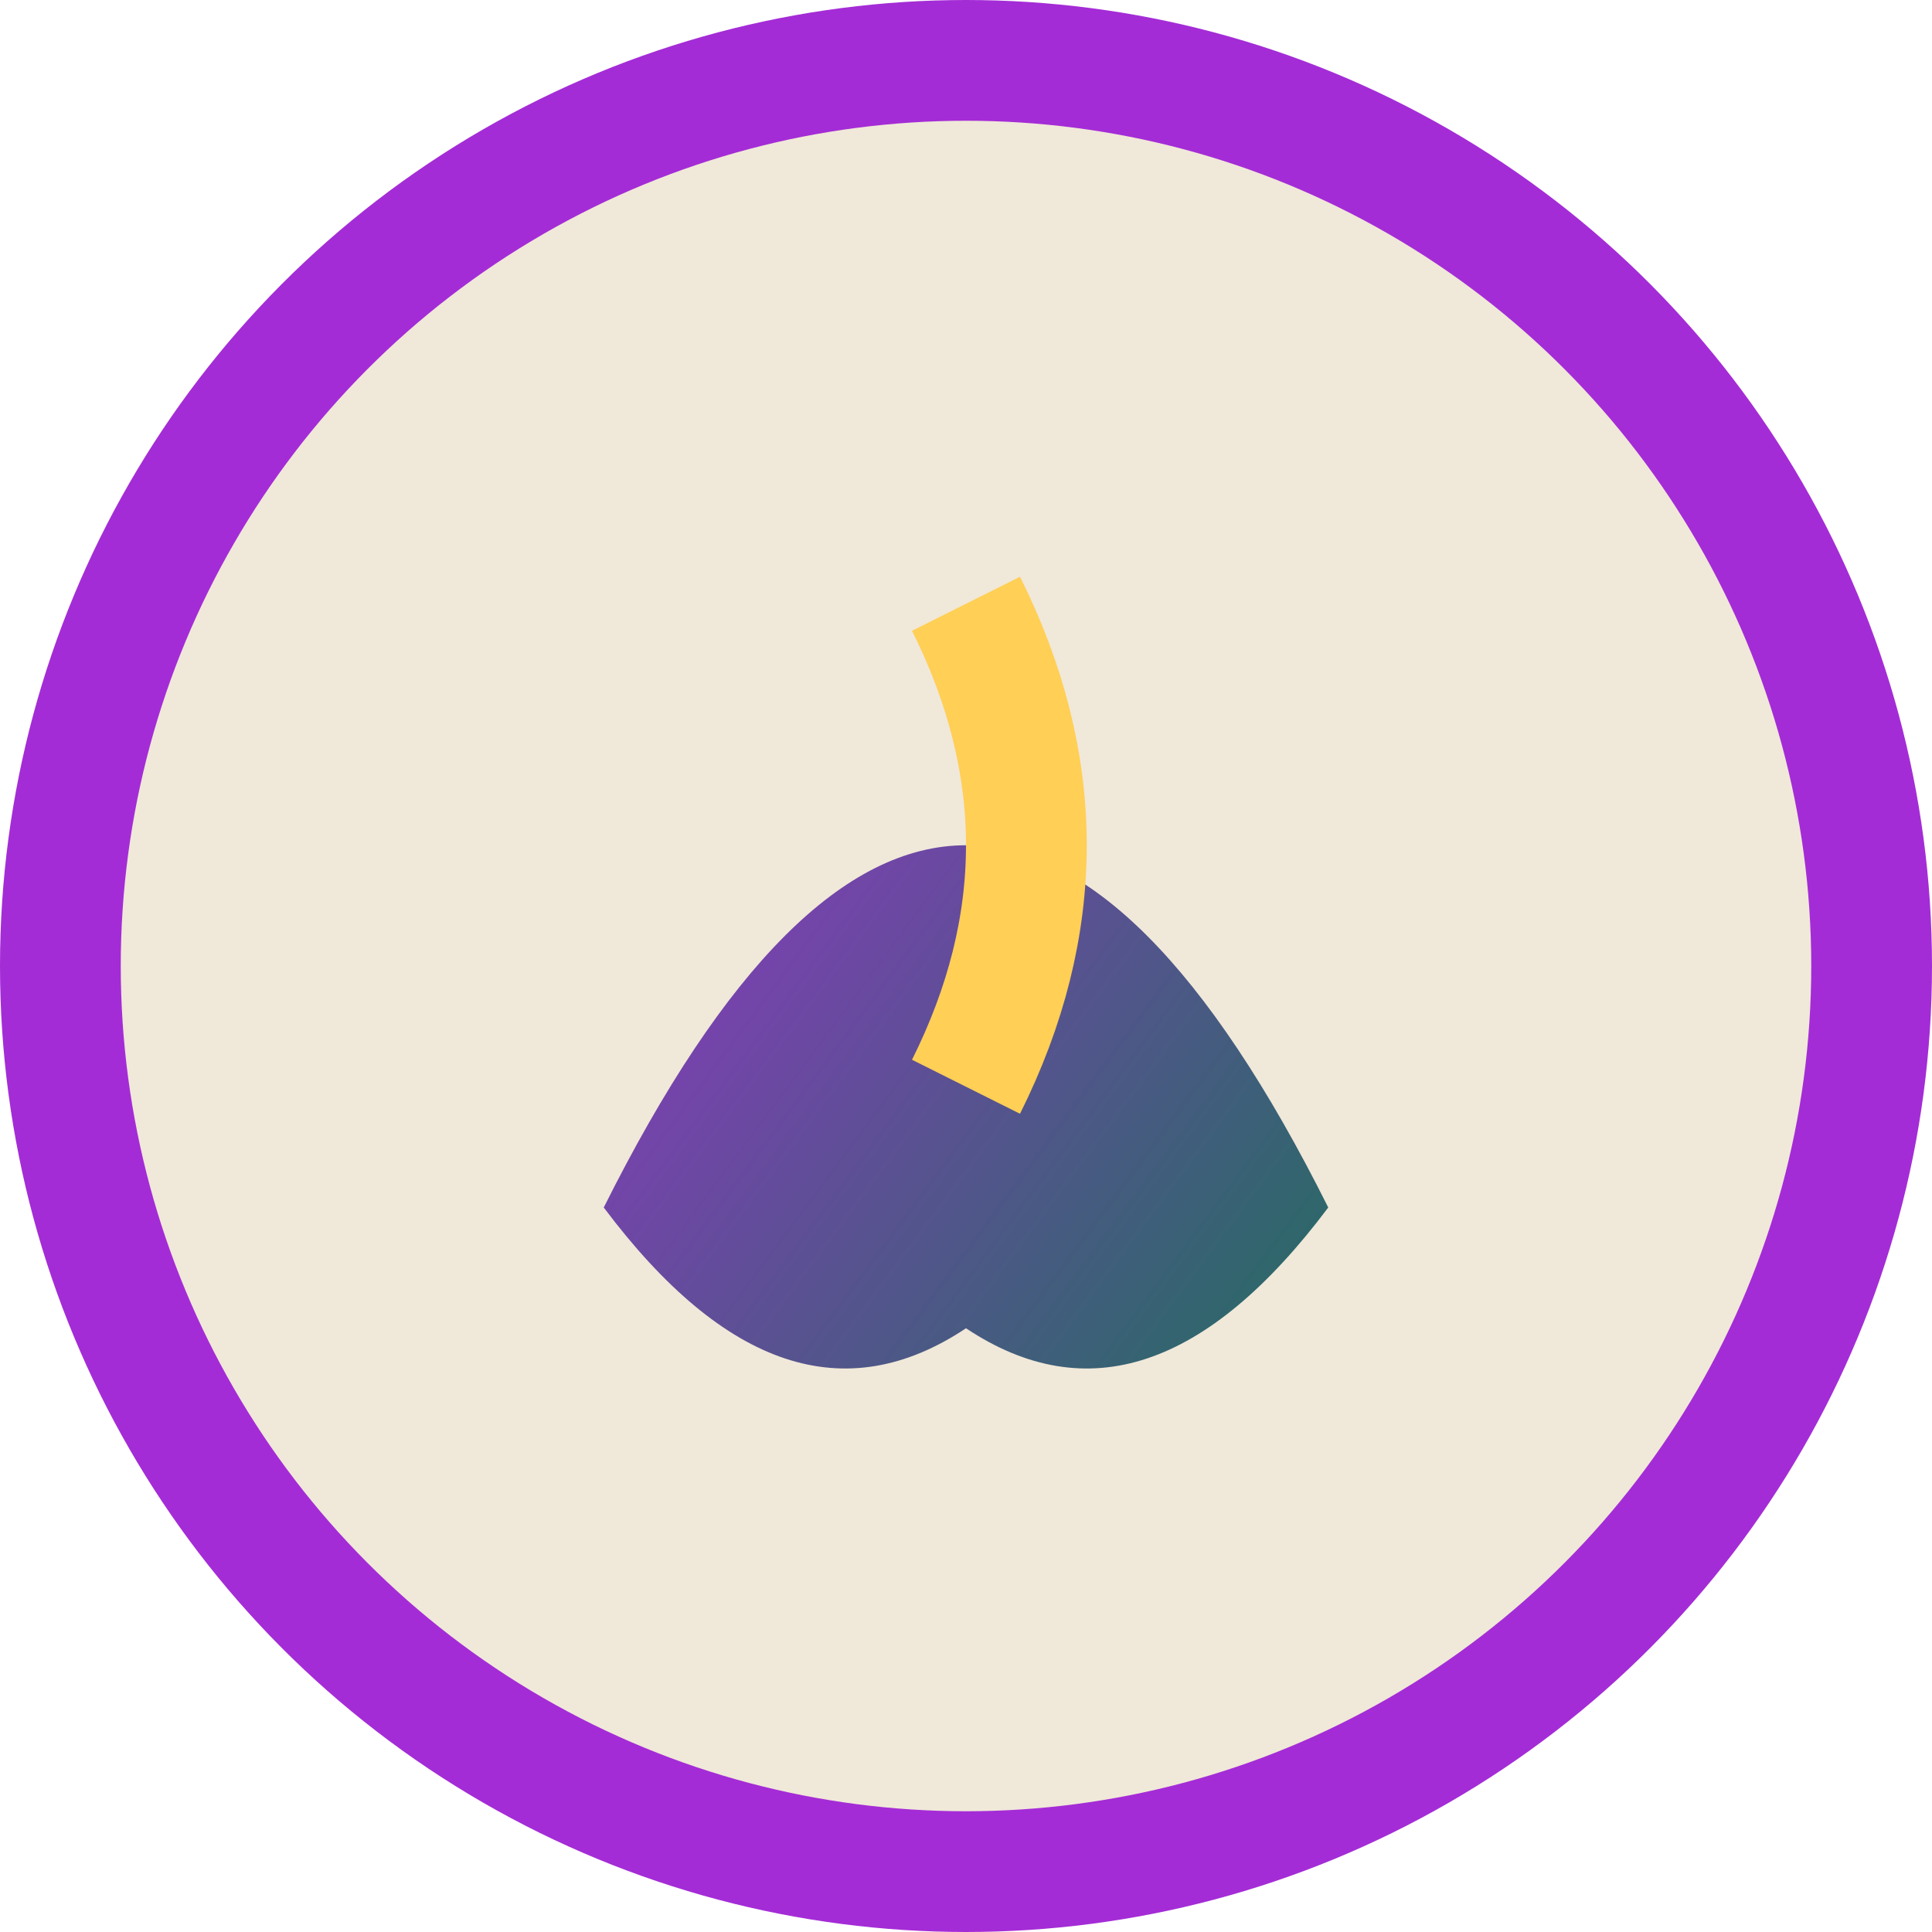
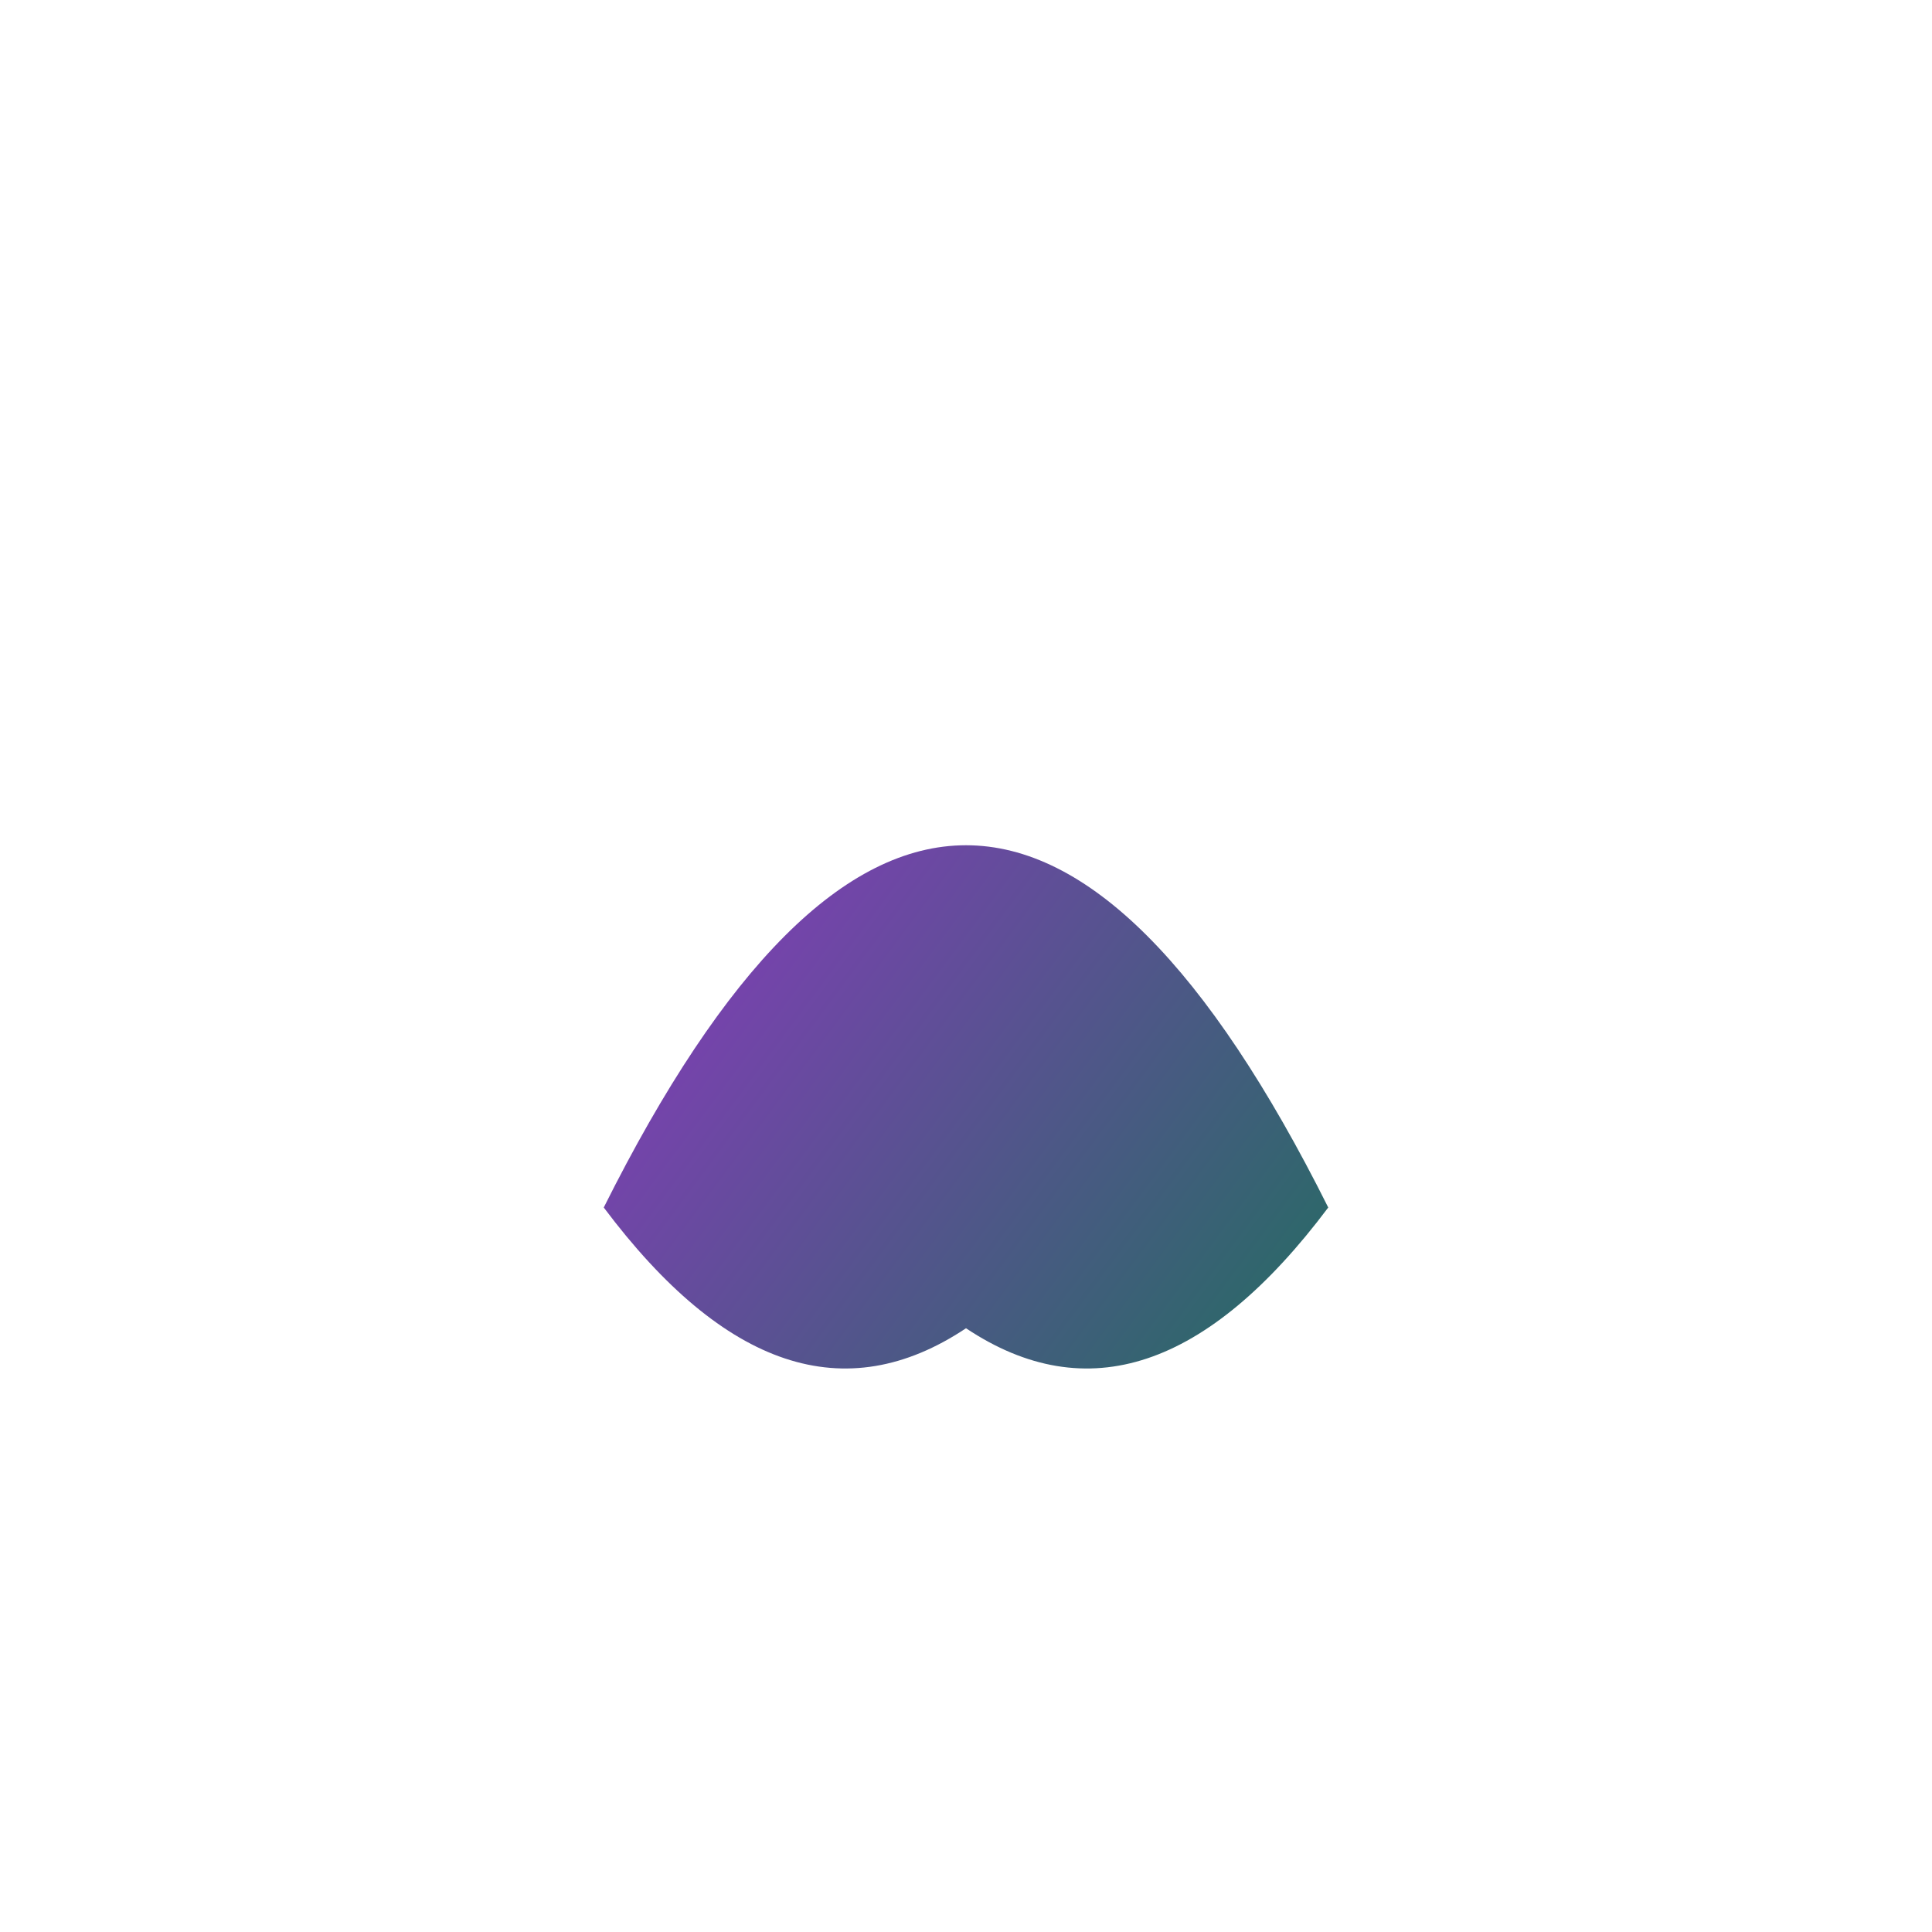
<svg xmlns="http://www.w3.org/2000/svg" viewBox="0 0 32 32" width="32" height="32">
  <defs>
    <linearGradient id="leafGradient" x1="0%" y1="0%" x2="100%" y2="100%">
      <stop offset="0%" style="stop-color:#A42CD6;stop-opacity:1" />
      <stop offset="100%" style="stop-color:#1E6F5C;stop-opacity:1" />
    </linearGradient>
  </defs>
-   <circle cx="16" cy="16" r="15" fill="#F0E8D9" stroke="#A42CD6" stroke-width="2" />
  <path d="M10 20 Q16 8 22 20 Q19 24 16 22 Q13 24 10 20 Z" fill="url(#leafGradient)" />
-   <path d="M16 10 Q18 14 16 18" stroke="#FFCF56" stroke-width="2" fill="none" />
</svg>